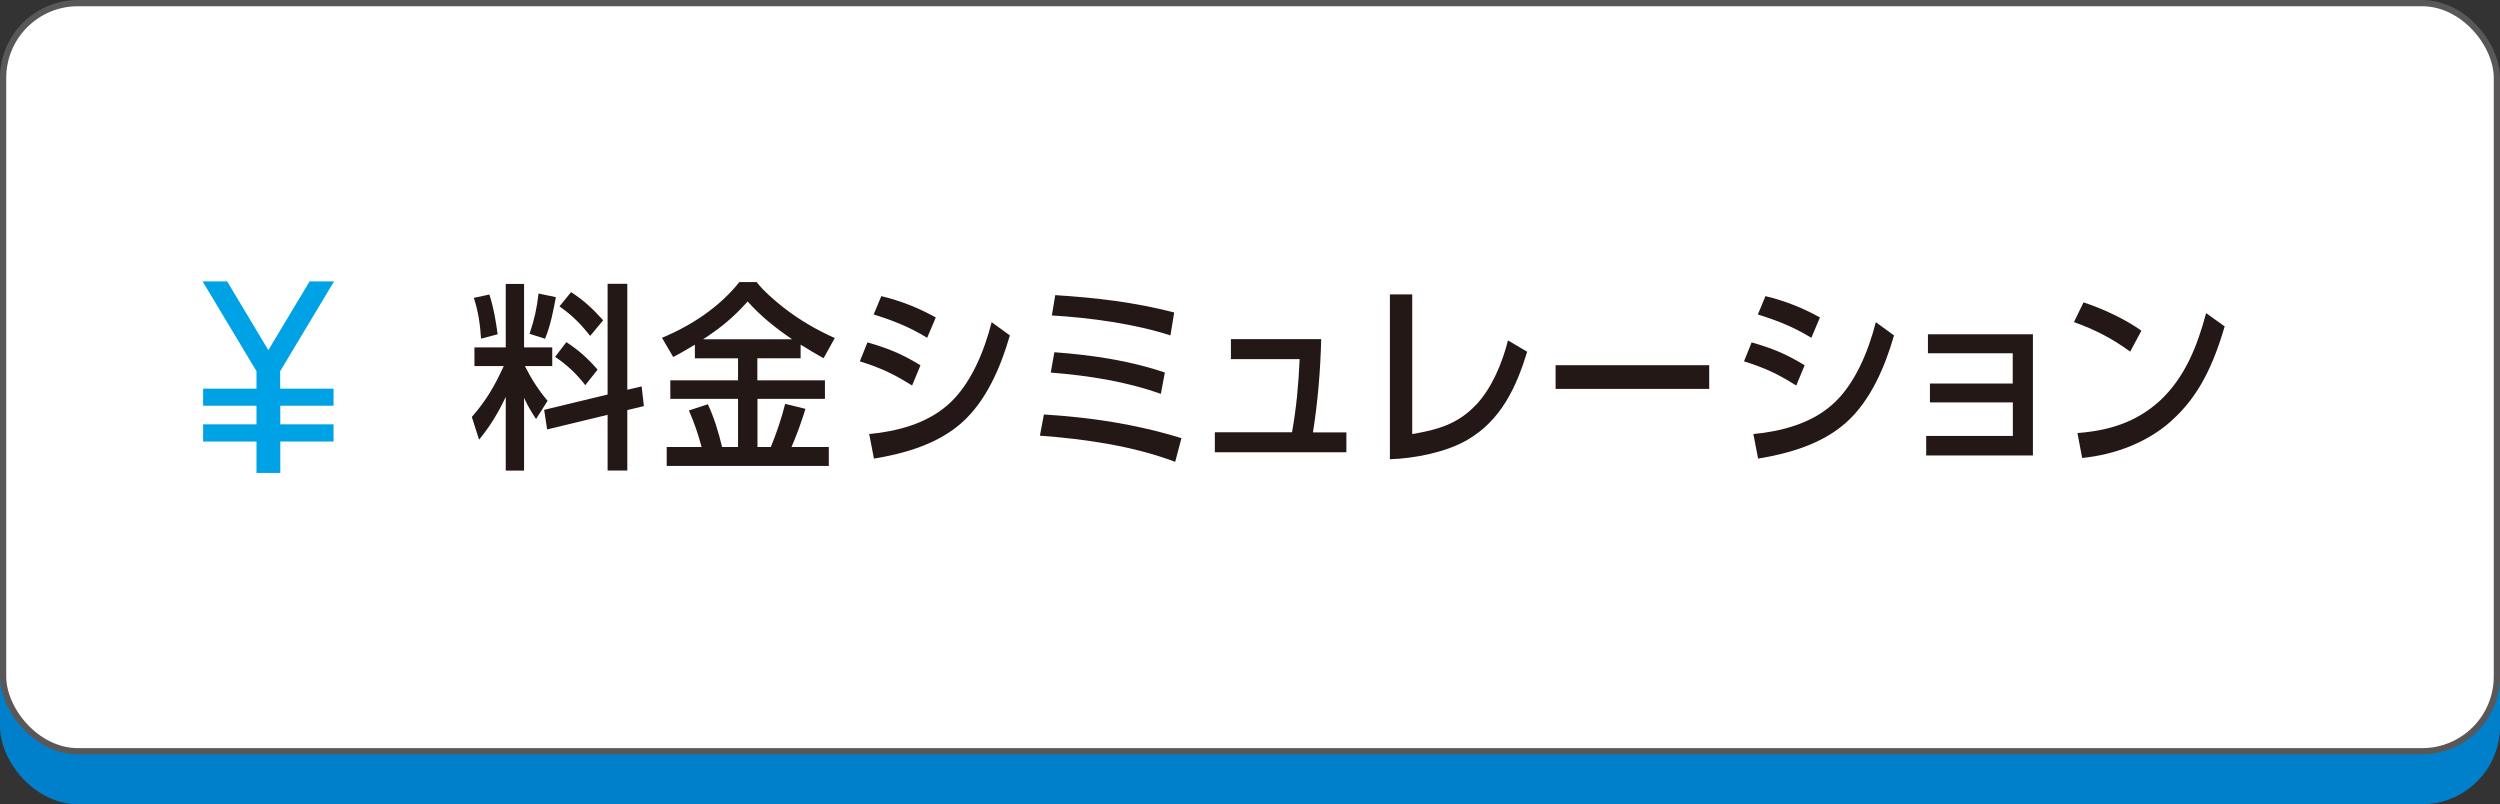
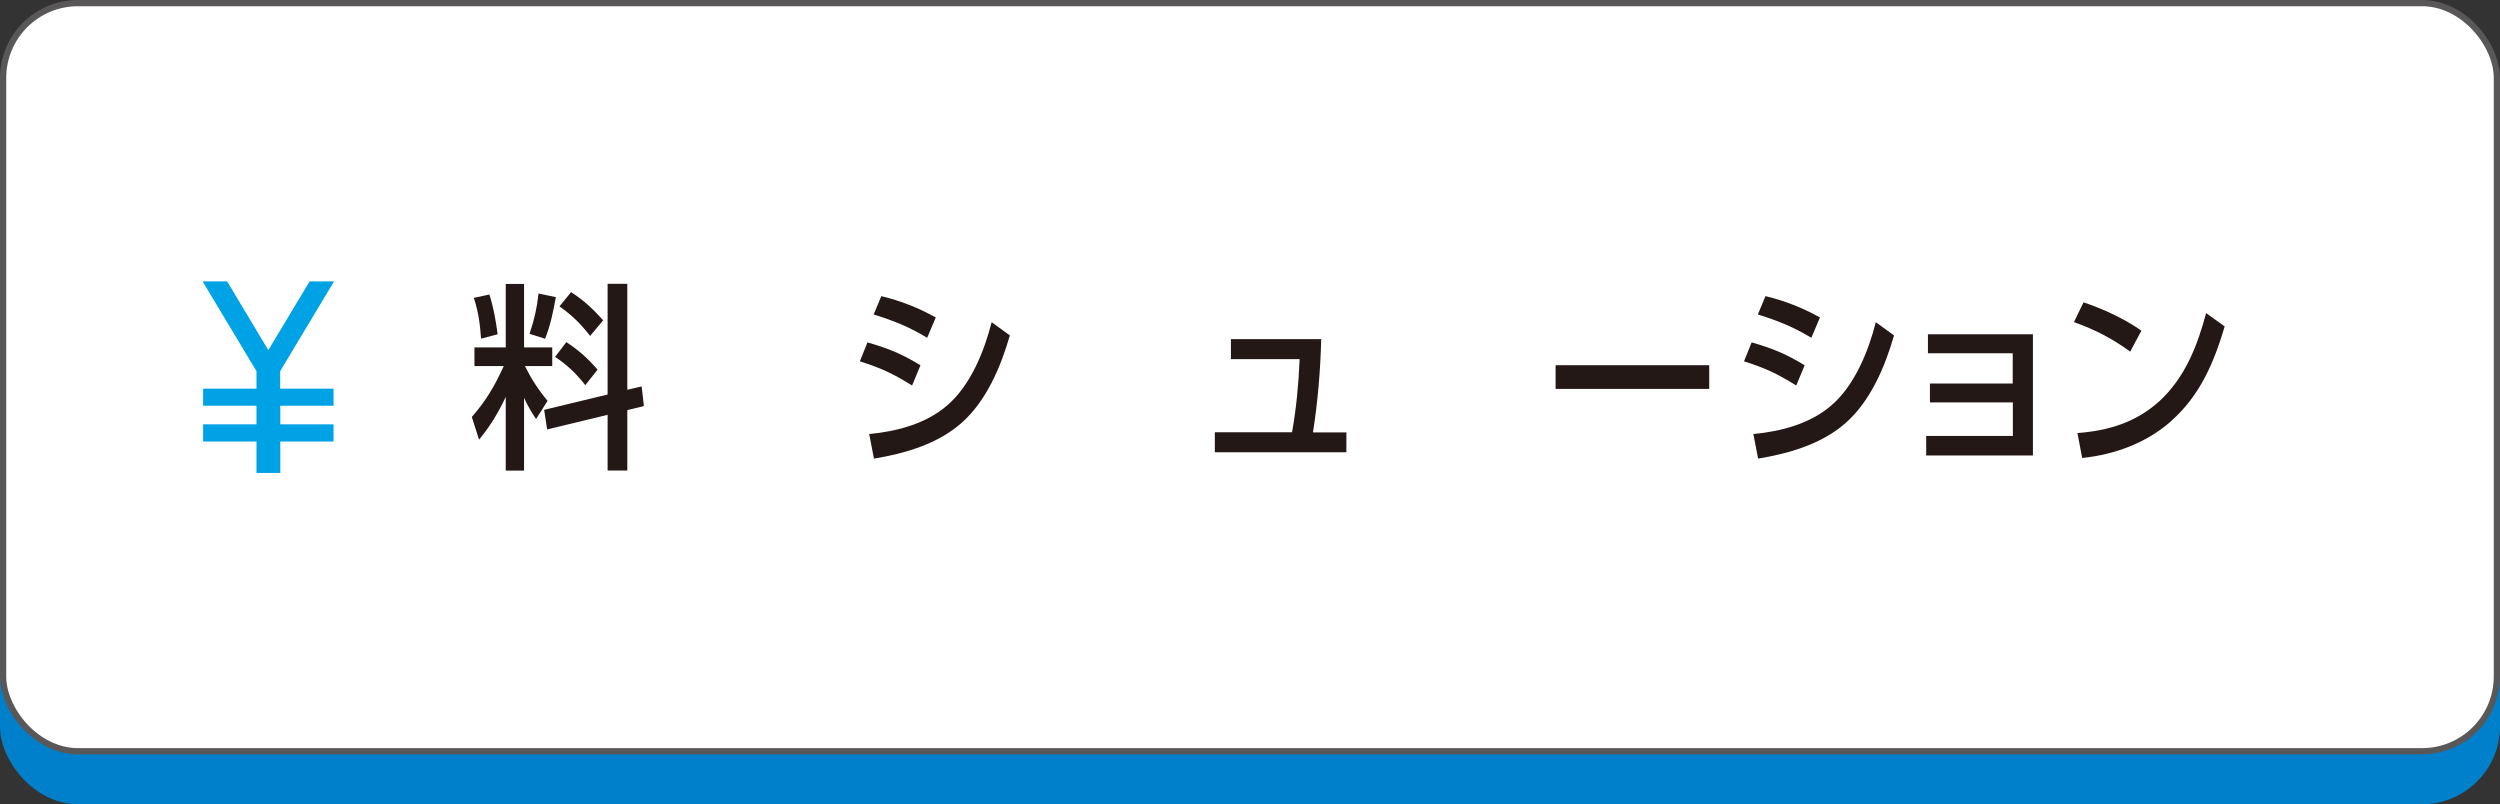
<svg xmlns="http://www.w3.org/2000/svg" id="_レイヤー_2" data-name="レイヤー 2" viewBox="0 0 200.5 64.5">
  <rect x="0" y="0" width="200.5" height="64.5" fill="#333333" stroke="none" />
  <defs>
    <style>
      .cls-1 {
        stroke: #595757;
      }

      .cls-1, .cls-2 {
        fill: none;
        stroke-miterlimit: 10;
        stroke-width: .5px;
      }

      .cls-2 {
        stroke: #0080ca;
      }

      .cls-3 {
        fill: #231815;
      }

      .cls-4 {
        fill: #0080ca;
      }

      .cls-5 {
        fill: #fff;
      }

      .cls-6 {
        fill: #00a2e6;
      }
    </style>
  </defs>
  <g id="navi">
    <g>
      <g>
        <g>
          <rect class="cls-4" x=".25" y="4.25" width="200" height="60" rx="6" ry="6" />
          <rect class="cls-2" x=".25" y="4.25" width="200" height="60" rx="6" ry="6" />
        </g>
        <g>
          <rect class="cls-5" x=".25" y=".25" width="200" height="60" rx="6" ry="6" />
          <rect class="cls-1" x=".25" y=".25" width="200" height="60" rx="6" ry="6" />
        </g>
      </g>
      <g>
        <g>
-           <path class="cls-3" d="M43.92,32.14l-.93,1.47c-.38-.58-.67-1.07-.96-1.7v5.83h-1.47v-5.91c-.59,1.26-1.26,2.37-2.14,3.43l-.58-1.82c1.17-1.34,1.82-2.47,2.56-4.08h-2.35v-1.5h2.51v-5.09h1.47v5.09h2.26v1.5h-2.19c.5,1.01,1.1,1.94,1.82,2.79ZM39.91,26.81l-1.33.35c-.08-1.17-.21-2.14-.58-3.27l1.25-.27c.34,1.07.51,2.06.66,3.19ZM43.72,27.17l-1.25-.4c.38-1.12.59-2.05.72-3.23l1.39.29c-.21,1.14-.43,2.27-.87,3.35ZM48.73,22.76h1.58v8.5l1.15-.27.18,1.58-1.33.32v4.85h-1.58v-4.47l-4.85,1.17-.24-1.57,5.09-1.23v-8.88ZM47.93,29.64l-.99,1.25c-.7-.91-1.47-1.63-2.42-2.27l.9-1.18c1.01.66,1.73,1.31,2.51,2.21ZM48.37,25.69l-1.04,1.25c-.78-.99-1.42-1.63-2.46-2.37l.93-1.14c1.01.64,1.76,1.36,2.58,2.26Z" />
-           <path class="cls-3" d="M60.75,30.5h5.41v1.49h-5.41v3.86h1.07c.46-1.12.85-2.27,1.15-3.46l1.63.4c-.32,1.04-.69,2.06-1.12,3.06h2.99v1.52h-13v-1.52h2.8c-.29-1.06-.58-1.92-1.02-2.93l1.52-.5c.51,1.09.86,2.26,1.14,3.43h1.28v-3.86h-5.43v-1.49h5.43v-1.76h-3.46v-1.1c-.58.35-1.15.69-1.74.99l-.9-1.54c2.38-.99,4.59-2.45,6.21-4.47h1.38c.56.72,1.42,1.46,2.14,2.03,1.26.99,2.67,1.81,4.13,2.46l-.9,1.62c-.61-.35-1.23-.7-1.84-1.09v1.09h-3.47v1.76ZM59.96,24.18c-1.15,1.28-2.11,2.08-3.57,3.03h7.14c-1.33-.9-2.5-1.84-3.57-3.03Z" />
+           <path class="cls-3" d="M43.92,32.14l-.93,1.47c-.38-.58-.67-1.07-.96-1.7v5.83h-1.47v-5.91c-.59,1.26-1.26,2.37-2.14,3.43l-.58-1.82c1.17-1.34,1.82-2.47,2.56-4.08h-2.35v-1.5h2.51v-5.09h1.47v5.09h2.26v1.5h-2.19c.5,1.01,1.1,1.94,1.82,2.79ZM39.91,26.81l-1.33.35c-.08-1.17-.21-2.14-.58-3.27l1.25-.27c.34,1.07.51,2.06.66,3.19ZM43.72,27.17l-1.25-.4c.38-1.12.59-2.05.72-3.23l1.39.29c-.21,1.14-.43,2.27-.87,3.35ZM48.73,22.76h1.58v8.5l1.15-.27.18,1.58-1.33.32v4.85h-1.58v-4.47l-4.85,1.17-.24-1.57,5.09-1.23ZM47.93,29.64l-.99,1.25c-.7-.91-1.47-1.63-2.42-2.27l.9-1.18c1.01.66,1.73,1.31,2.51,2.21ZM48.37,25.69l-1.04,1.25c-.78-.99-1.42-1.63-2.46-2.37l.93-1.14c1.01.64,1.76,1.36,2.58,2.26Z" />
          <path class="cls-3" d="M73.82,29.3l-.67,1.62c-1.5-.94-2.5-1.41-4.19-1.94l.61-1.52c1.68.48,2.77.93,4.26,1.84ZM75.98,32.5c1.86-1.6,2.96-4.34,3.55-6.66l1.46,1.06c-.72,2.51-1.89,5.28-3.89,7.03-1.9,1.68-4.55,2.45-7.01,2.85l-.38-1.97c2.21-.21,4.56-.82,6.27-2.31ZM75.05,25.46l-.69,1.63c-1.46-.88-2.67-1.36-4.29-1.87l.61-1.47c1.57.38,2.96.93,4.37,1.71Z" />
-           <path class="cls-3" d="M94.75,35.15l-.5,1.89c-3.39-1.28-7.23-1.83-10.85-2.1l.32-1.7c3.81.24,7.36.77,11.03,1.9ZM93.42,29.88l-.32,1.71c-2.83-1.01-5.84-1.47-8.83-1.71l.29-1.63c2.99.22,6.02.66,8.87,1.63ZM94.17,25.06l-.3,1.84c-2.9-.94-6.47-1.42-9.51-1.6l.27-1.63c3.3.21,6.32.56,9.54,1.39Z" />
          <path class="cls-3" d="M107.98,34.67v1.6h-10.55v-1.6h6.19c.35-1.94.53-3.91.61-5.87h-5.51v-1.6h7.24c-.06,2.5-.27,5.01-.66,7.48h2.67Z" />
-           <path class="cls-3" d="M118.38,32.47c1.28-1.36,2.11-3.38,2.56-5.17l1.54.91c-.88,2.87-2.11,5.51-4.8,7.07-1.7.99-4.24,1.49-6.21,1.55v-13.22h1.79v11.2c2.03-.34,3.67-.8,5.12-2.35Z" />
          <path class="cls-3" d="M137.08,29.29v1.9h-12.32v-1.9h12.32Z" />
          <path class="cls-3" d="M144.73,29.3l-.67,1.62c-1.5-.94-2.5-1.41-4.19-1.94l.61-1.52c1.68.48,2.77.93,4.26,1.84ZM146.89,32.5c1.86-1.6,2.96-4.34,3.55-6.66l1.46,1.06c-.72,2.51-1.89,5.28-3.89,7.03-1.9,1.68-4.55,2.45-7.01,2.85l-.38-1.97c2.21-.21,4.56-.82,6.27-2.31ZM145.96,25.46l-.69,1.63c-1.46-.88-2.67-1.36-4.29-1.87l.61-1.47c1.57.38,2.96.93,4.37,1.71Z" />
          <path class="cls-3" d="M154.78,32.26v-1.5h6.64v-2.43h-6.8v-1.52h8.42v9.72h-8.56v-1.57h6.95v-2.69h-6.64Z" />
          <path class="cls-3" d="M171.74,26.52l-.9,1.68c-1.46-1.07-2.83-1.76-4.51-2.37l.77-1.58c1.55.51,3.31,1.33,4.64,2.27ZM174.11,33.79c-1.98,1.74-4.51,2.67-7.12,2.94l-.38-2c2.51-.19,4.72-.86,6.61-2.59,2.02-1.87,3.02-4.43,3.71-7.03l1.49,1.07c-.86,2.9-1.98,5.55-4.31,7.6Z" />
        </g>
        <polygon class="cls-6" points="26.75 31.17 26.75 32.54 22.48 32.54 22.48 34.03 26.75 34.03 26.75 35.41 22.48 35.41 22.48 37.93 20.57 37.93 20.57 35.41 16.29 35.41 16.29 34.03 20.57 34.03 20.57 32.54 16.29 32.54 16.29 31.17 20.57 31.17 20.57 29.77 16.25 22.57 18.22 22.57 21.52 28.08 24.83 22.57 26.79 22.57 22.47 29.77 22.47 31.17 26.75 31.17" />
      </g>
    </g>
  </g>
</svg>